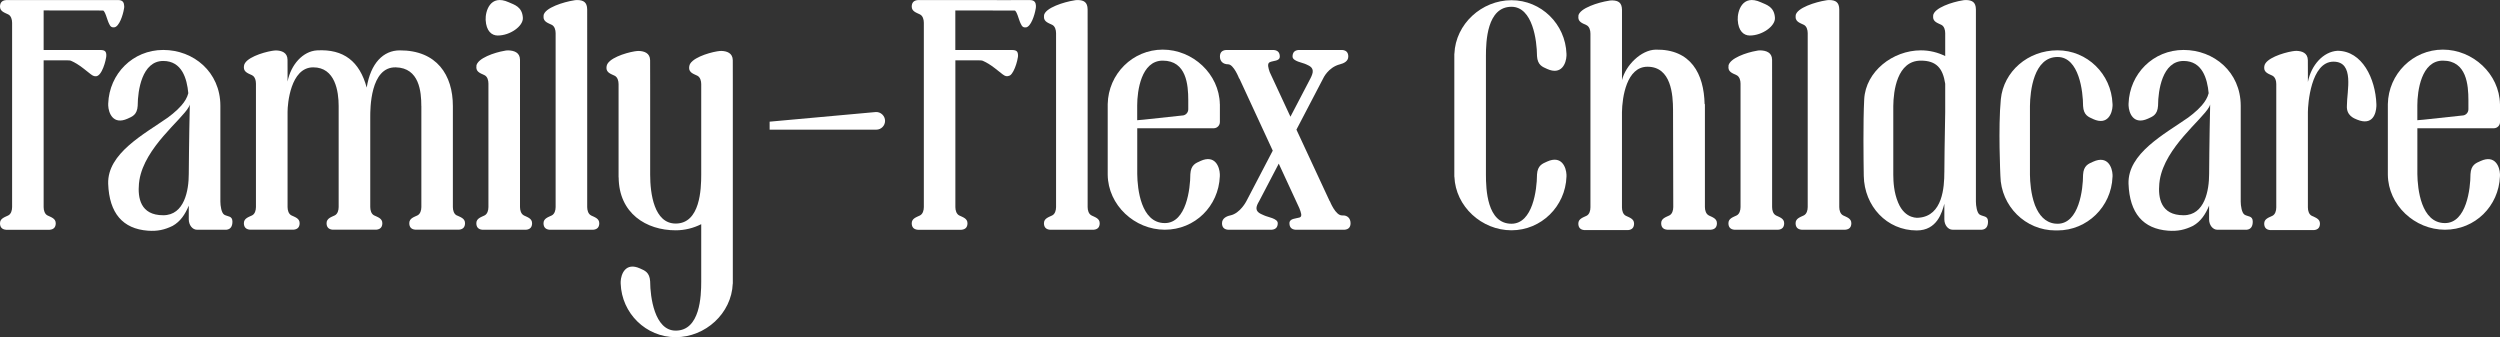
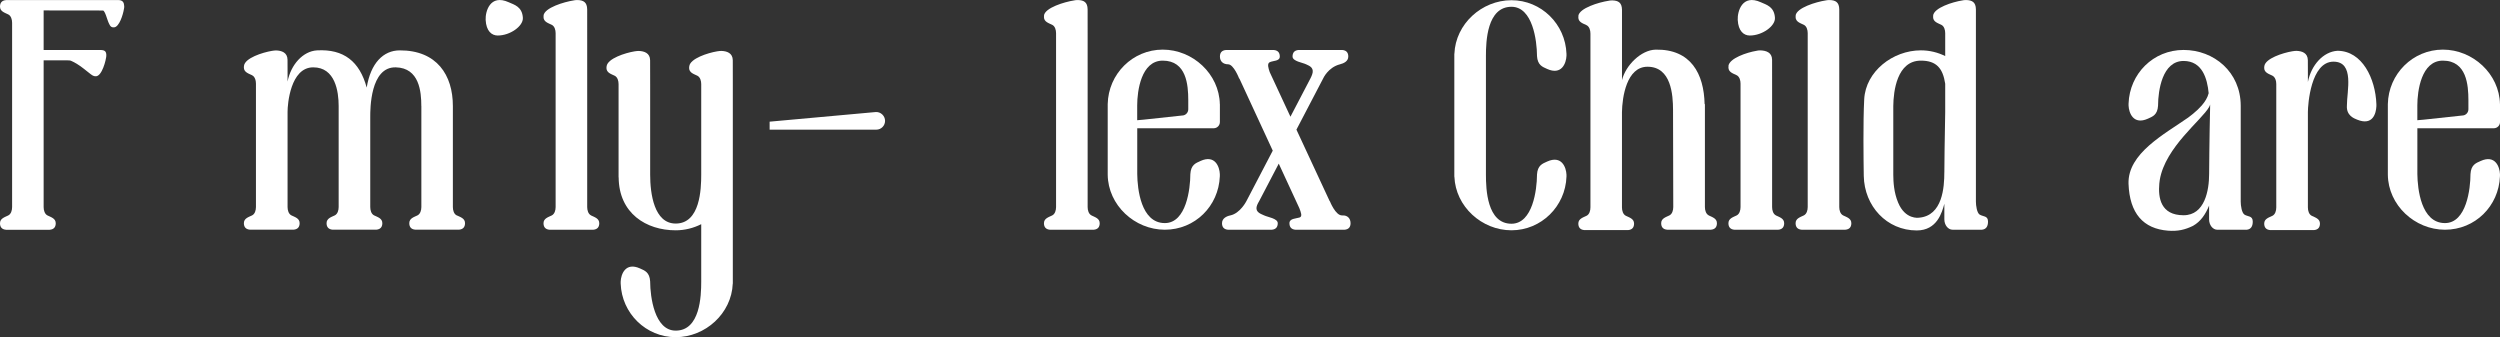
<svg xmlns="http://www.w3.org/2000/svg" width="304" height="41" viewBox="0 0 304 41" fill="none">
  <rect x="0" y="0" width="304" height="41" fill="#333333" stroke="none" />
  <g clip-path="url(#clip0_146_466)">
    <path d="M284.226 6.176C282.509 6.287 281.04 7.913 280.64 9.969V8.954C280.64 8.192 280.64 7.51 280.634 7.316C280.623 6.429 279.905 6.204 279.249 6.185C279.148 6.185 278.923 6.202 278.74 6.236C277.586 6.429 275.449 7.112 275.34 8.058L275.325 8.257C275.325 8.838 275.908 8.994 276.322 9.199C276.581 9.327 276.719 9.614 276.769 9.915C276.786 10.015 276.795 10.111 276.795 10.208V24.508V25.224C276.795 25.617 276.671 26.069 276.325 26.242C275.911 26.444 275.328 26.601 275.328 27.181C275.328 27.63 275.531 27.934 276.063 27.98H281.372C281.904 27.934 282.106 27.627 282.106 27.181C282.106 26.601 281.521 26.444 281.11 26.242C280.761 26.069 280.64 25.617 280.64 25.224V13.626C280.64 12.722 280.983 7.512 283.747 7.498C286.351 7.498 285.374 11.104 285.383 12.858C285.307 14.052 286.258 14.399 286.616 14.544C288.533 15.332 288.932 13.788 288.969 12.906V12.844C288.969 12.799 288.969 12.759 288.969 12.716V12.702C288.969 12.702 288.969 12.676 288.969 12.665C288.859 9.568 287.249 6.176 284.229 6.176" fill="white" />
    <path d="M106.501 13.623L93.587 14.795V15.767H106.56C107.146 15.767 107.624 15.287 107.624 14.695C107.624 14.104 107.112 13.592 106.504 13.623" fill="white" />
    <path d="M55.539 26.194C55.19 26.021 55.069 25.569 55.069 25.176V12.889C55.069 9.153 53.141 6.111 48.606 6.125C46.611 6.131 45.076 7.669 44.59 10.652C44.59 10.652 44.59 10.649 44.59 10.646C43.728 7.473 41.8 5.943 38.554 6.125C36.835 6.222 35.368 7.862 34.968 9.918V8.903C34.968 8.141 34.968 7.456 34.963 7.265C34.952 6.378 34.234 6.153 33.578 6.133C33.477 6.133 33.251 6.15 33.068 6.185C31.914 6.378 29.778 7.06 29.668 8.007L29.654 8.206C29.654 8.786 30.237 8.943 30.651 9.147C30.912 9.275 31.047 9.563 31.098 9.864C31.115 9.964 31.123 10.06 31.123 10.157V24.457V25.173C31.123 25.566 31 26.018 30.653 26.191C30.239 26.393 29.657 26.549 29.657 27.13C29.657 27.579 29.86 27.883 30.392 27.929H35.7C36.232 27.883 36.435 27.576 36.435 27.13C36.435 26.549 35.852 26.393 35.438 26.191C35.09 26.018 34.968 25.566 34.968 25.173V13.575C34.968 12.671 35.312 8.201 38.076 8.189C40.778 8.178 41.181 11.152 41.181 12.887V25.173C41.181 25.566 41.057 26.018 40.708 26.191C40.297 26.393 39.711 26.552 39.711 27.132C39.711 27.579 39.914 27.883 40.446 27.931H45.755C46.287 27.883 46.492 27.576 46.492 27.132C46.492 26.552 45.907 26.393 45.493 26.191C45.144 26.018 45.023 25.566 45.023 25.173V14.209C45.023 13.305 45.003 8.115 48.128 8.189C50.993 8.257 51.232 11.152 51.232 12.887H51.238V25.173C51.238 25.566 51.111 26.018 50.765 26.191C50.354 26.393 49.769 26.549 49.769 27.13C49.769 27.579 49.971 27.883 50.503 27.929H55.812C56.344 27.883 56.547 27.576 56.547 27.13C56.547 26.549 55.964 26.393 55.55 26.191" fill="white" />
    <path d="M89.106 7.322C89.094 6.438 88.377 6.213 87.724 6.193C87.622 6.19 87.397 6.21 87.214 6.241C86.06 6.432 83.921 7.117 83.814 8.064L83.797 8.266C83.797 8.846 84.382 9.002 84.796 9.207C85.145 9.381 85.269 9.833 85.269 10.225V10.942V21.238C85.269 22.975 85.145 27.184 82.165 27.184C79.538 27.184 79.06 23.544 79.06 21.238V10.373C79.06 9.236 79.06 7.638 79.054 7.325C79.043 6.44 78.325 6.216 77.672 6.196C77.571 6.193 77.346 6.213 77.163 6.244C76.008 6.435 73.872 7.12 73.762 8.067L73.745 8.269C73.745 8.849 74.331 9.005 74.745 9.21C75.094 9.383 75.218 9.836 75.218 10.228V10.944V21.568H75.229C75.257 25.938 78.576 28.005 82.165 28.005C83.265 28.005 84.326 27.738 85.269 27.26V34.241C85.269 35.976 85.145 40.204 82.165 40.204C79.564 40.204 79.071 36.032 79.06 34.289V34.227C78.992 33.09 78.384 32.896 77.827 32.643C76.056 31.841 75.51 33.351 75.474 34.238C75.474 34.258 75.474 34.281 75.474 34.301C75.474 34.346 75.474 34.386 75.474 34.429V34.44C75.474 34.44 75.474 34.466 75.474 34.477C75.6 38.1 78.547 41 82.165 41C85.781 41 88.962 38.105 89.103 34.489H89.111V10.373C89.111 9.236 89.111 7.638 89.106 7.325" fill="white" />
    <path d="M58.813 3.216H58.81C58.81 3.216 58.81 3.229 58.813 3.235V3.216Z" fill="white" />
-     <path d="M63.705 26.194C63.356 26.021 63.232 25.569 63.232 25.176V24.459V10.873C63.232 10.873 63.24 8.161 63.232 7.257C63.221 6.372 62.5 6.156 61.85 6.128C61.844 6.128 61.841 6.128 61.836 6.128C61.822 6.128 61.805 6.128 61.791 6.128C61.613 6.125 61.467 6.142 61.338 6.179C60.184 6.369 58.03 7.08 57.923 8.027H57.937C57.929 8.084 57.923 8.141 57.923 8.203C57.923 8.783 58.509 8.94 58.922 9.145C59.272 9.318 59.393 9.77 59.393 10.163V24.462V25.179C59.393 25.571 59.269 26.023 58.922 26.197C58.509 26.402 57.923 26.558 57.923 27.138C57.923 27.584 58.126 27.892 58.658 27.937H63.967C64.499 27.892 64.701 27.584 64.701 27.138C64.701 26.558 64.116 26.402 63.702 26.197" fill="white" />
    <path d="M59.055 2.417C59.125 3.788 59.792 4.319 60.524 4.319C62.044 4.319 63.618 3.173 63.581 2.195V2.175C63.505 0.808 62.528 0.574 61.861 0.273C59.587 -0.756 59.01 1.408 59.055 2.4V2.417Z" fill="white" />
    <path d="M215.958 26.194C215.609 26.021 215.488 25.569 215.488 25.176V24.459V10.873C215.488 10.873 215.497 8.161 215.485 7.257C215.474 6.372 214.753 6.156 214.103 6.128C214.098 6.128 214.095 6.128 214.089 6.128C214.089 6.128 214.058 6.128 214.044 6.128C213.867 6.125 213.72 6.142 213.591 6.179C212.437 6.369 210.283 7.08 210.177 8.027H210.191C210.182 8.084 210.177 8.141 210.177 8.203C210.177 8.783 210.762 8.94 211.176 9.145C211.525 9.318 211.649 9.77 211.649 10.163V24.462V25.179C211.649 25.571 211.525 26.023 211.176 26.197C210.762 26.402 210.177 26.558 210.177 27.138C210.177 27.584 210.379 27.892 210.911 27.937H216.22C216.752 27.892 216.955 27.584 216.955 27.138C216.955 26.558 216.369 26.402 215.955 26.197" fill="white" />
    <path d="M211.308 2.417C211.379 3.788 212.046 4.319 212.778 4.319C214.298 4.319 215.871 3.173 215.834 2.195V2.175C215.758 0.808 214.782 0.574 214.115 0.273C211.84 -0.756 211.263 1.408 211.308 2.4V2.417Z" fill="white" />
    <path d="M71.874 26.194C71.525 26.021 71.403 25.569 71.403 25.176V24.459V4.751C71.403 4.751 71.412 2.039 71.401 1.135C71.389 0.25 70.922 0.034 70.269 0.006C70.263 0.006 70.261 0.006 70.255 0.006C70.224 0.003 70.188 0.006 70.151 0.006C70.01 0.006 69.883 0.023 69.771 0.048C68.572 0.233 66.199 0.947 66.092 1.899H66.106C66.097 1.956 66.092 2.016 66.092 2.076C66.092 2.656 66.677 2.812 67.091 3.017C67.44 3.19 67.564 3.642 67.564 4.035V24.462V25.179C67.564 25.571 67.44 26.023 67.091 26.197C66.677 26.402 66.092 26.558 66.092 27.138C66.092 27.584 66.295 27.892 66.827 27.937H72.135C72.667 27.892 72.87 27.584 72.87 27.138C72.87 26.558 72.284 26.402 71.871 26.197" fill="white" />
    <path d="M224.127 26.194C223.778 26.021 223.654 25.569 223.654 25.176V24.459V4.751C223.654 4.751 223.662 2.039 223.654 1.135C223.643 0.25 223.175 0.034 222.522 0.006C222.517 0.006 222.514 0.006 222.508 0.006C222.477 0.003 222.441 0.006 222.404 0.006C222.263 0.006 222.137 0.023 222.024 0.048C220.825 0.233 218.455 0.947 218.345 1.899H218.359C218.351 1.956 218.345 2.016 218.345 2.076C218.345 2.656 218.931 2.812 219.344 3.017C219.694 3.19 219.817 3.642 219.817 4.035V25.176C219.817 25.569 219.694 26.021 219.344 26.194C218.931 26.399 218.345 26.555 218.345 27.135C218.345 27.582 218.548 27.889 219.08 27.934H224.389C224.921 27.889 225.123 27.582 225.123 27.135C225.123 26.555 224.538 26.399 224.124 26.194" fill="white" />
-     <path d="M23.079 12.835C22.989 16.603 22.955 21.158 22.955 21.158C22.955 23.129 22.434 26.174 19.85 26.174C17.063 26.174 16.74 24.056 16.897 22.327C16.911 22.179 16.931 22.028 16.954 21.881C17.618 17.897 22.082 14.59 22.955 13.006C22.989 12.946 23.014 12.887 23.037 12.833C23.053 12.79 23.07 12.75 23.079 12.707C23.079 12.747 23.079 12.79 23.079 12.833M27.267 26.106C26.918 25.893 26.797 25 26.797 24.514V12.838C26.783 8.761 23.549 6.074 19.85 6.074C16.151 6.074 13.289 8.971 13.159 12.594C13.159 12.605 13.159 12.619 13.159 12.631V12.645C13.159 12.685 13.159 12.725 13.159 12.773C13.159 12.784 13.159 12.801 13.159 12.813V12.835C13.196 13.72 13.739 15.232 15.512 14.431C16.07 14.178 16.678 13.981 16.745 12.847V12.79C16.757 11.036 17.246 7.413 19.85 7.413C22.122 7.413 22.733 9.551 22.898 11.334C22.766 11.866 22.465 12.361 22.051 12.835C21.761 13.171 21.41 13.495 21.024 13.816C21.007 13.831 20.99 13.845 20.97 13.859C20.793 14.007 20.607 14.149 20.413 14.294C17.511 16.322 13.05 18.645 13.154 22.338C13.283 25.947 14.947 27.823 17.975 28.051C19.132 28.139 20.011 27.946 20.996 27.465C21.947 26.928 22.518 26.058 22.955 25.003V26.677C22.955 27.371 23.405 27.937 23.957 27.937H27.529C28.061 27.88 28.264 27.499 28.264 26.945C28.264 26.223 27.678 26.359 27.267 26.106Z" fill="white" />
    <path d="M268.753 12.835C268.663 16.603 268.629 21.158 268.629 21.158C268.629 23.129 268.108 26.174 265.524 26.174C262.738 26.174 262.414 24.056 262.572 22.327C262.586 22.179 262.605 22.028 262.628 21.881C263.292 17.897 267.756 14.59 268.629 13.006C268.663 12.946 268.688 12.887 268.711 12.833C268.728 12.79 268.744 12.75 268.753 12.707C268.753 12.747 268.753 12.79 268.753 12.833M272.941 26.106C272.592 25.893 272.471 25 272.471 24.514V12.838C272.457 8.761 269.223 6.074 265.524 6.074C261.826 6.074 258.963 8.971 258.833 12.594C258.833 12.605 258.833 12.619 258.833 12.631V12.645C258.833 12.685 258.833 12.725 258.833 12.773C258.833 12.784 258.833 12.801 258.833 12.813V12.835C258.87 13.72 259.413 15.232 261.187 14.431C261.744 14.178 262.352 13.981 262.42 12.847V12.79C262.431 11.036 262.921 7.413 265.524 7.413C267.796 7.413 268.407 9.551 268.573 11.334C268.44 11.866 268.139 12.361 267.725 12.835C267.436 13.171 267.084 13.495 266.698 13.816C266.681 13.831 266.664 13.845 266.645 13.859C266.467 14.007 266.281 14.149 266.087 14.294C263.185 16.322 258.724 18.645 258.828 22.338C258.957 25.947 260.621 27.823 263.647 28.051C264.804 28.139 265.682 27.946 266.667 27.465C267.619 26.928 268.19 26.058 268.626 25.003V26.677C268.626 27.371 269.077 27.937 269.628 27.937H273.2C273.732 27.88 273.935 27.499 273.935 26.945C273.935 26.223 273.349 26.359 272.936 26.106" fill="white" />
    <path d="M12.931 6.696C12.912 6.27 12.774 6.085 12.205 6.077C11.622 6.068 9.877 6.077 9.877 6.077H9.872H5.306V1.268L12.053 1.277H12.515C12.765 1.277 13.058 2.445 13.168 2.673C13.3 2.943 13.399 3.327 13.773 3.327C13.812 3.327 13.849 3.324 13.886 3.318V3.327C14.499 3.256 14.955 1.826 15.076 1.069C15.096 0.992 15.107 0.904 15.104 0.802C15.104 0.788 15.104 0.771 15.104 0.756C15.104 0.756 15.104 0.751 15.104 0.748C15.085 0.321 14.947 0.014 14.378 0.006C13.795 -0.003 12.05 0.006 12.05 0.006V0.011L4.003 0.006V0.011H0.735C0.203 0.057 0 0.364 0 0.81C0 1.391 0.585 1.547 0.999 1.752C1.348 1.925 1.472 2.377 1.472 2.77V24.465V25.182C1.472 25.574 1.348 26.026 0.999 26.2C0.585 26.405 0 26.561 0 27.141C0 27.587 0.203 27.895 0.735 27.94H6.043C6.575 27.895 6.778 27.587 6.778 27.141C6.778 26.561 6.193 26.405 5.779 26.2C5.43 26.026 5.306 25.574 5.306 25.182V24.465V7.336H8.245L8.239 7.342C8.605 7.336 8.658 7.399 8.892 7.513C10.06 8.078 11.068 9.204 11.451 9.253H11.454C11.496 9.267 11.541 9.273 11.591 9.273C11.631 9.273 11.67 9.27 11.704 9.264V9.273C11.78 9.264 11.853 9.23 11.926 9.182C11.932 9.179 11.935 9.176 11.94 9.173C11.954 9.162 11.969 9.15 11.986 9.139C12.056 9.088 12.123 9.014 12.194 8.917C12.194 8.914 12.199 8.909 12.202 8.906C12.23 8.869 12.256 8.826 12.284 8.781C12.301 8.752 12.318 8.724 12.335 8.695C12.346 8.678 12.354 8.664 12.366 8.644C12.636 8.144 12.827 7.461 12.898 7.015C12.917 6.938 12.928 6.85 12.926 6.748C12.926 6.733 12.926 6.716 12.926 6.702C12.926 6.702 12.926 6.696 12.926 6.694" fill="white" />
    <path d="M132.727 26.194C132.378 26.021 132.257 25.569 132.257 25.176V24.459V4.751C132.257 4.751 132.265 2.039 132.254 1.135C132.243 0.25 131.776 0.034 131.122 0.006C131.117 0.006 131.114 0.006 131.108 0.006C131.077 0.003 131.041 0.006 131.004 0.006C130.864 0.006 130.737 0.023 130.624 0.048C129.425 0.233 127.055 0.947 126.945 1.899H126.959C126.951 1.956 126.945 2.016 126.945 2.076C126.945 2.656 127.531 2.812 127.945 3.017C128.294 3.19 128.417 3.642 128.417 4.035V24.462V25.179C128.417 25.571 128.294 26.023 127.945 26.197C127.531 26.402 126.945 26.558 126.945 27.138C126.945 27.584 127.148 27.892 127.68 27.937H132.989C133.521 27.892 133.723 27.584 133.723 27.138C133.723 26.558 133.138 26.402 132.724 26.197" fill="white" />
    <path d="M163.22 26.194C162.403 26.251 161.711 24.462 161.711 24.462H161.689L157.646 15.764L160.892 9.548C160.892 9.548 161.486 8.186 162.952 7.817C163.397 7.703 163.952 7.456 163.952 6.876C163.952 6.429 163.749 6.122 163.217 6.076H157.908C157.376 6.122 157.174 6.429 157.174 6.876C157.174 7.456 158.404 7.612 158.817 7.817C159.166 7.99 159.729 8.164 159.617 8.835C159.569 9.125 159.341 9.551 159.341 9.551L156.917 14.192L154.398 8.769C154.226 8.269 154.063 7.731 154.398 7.566C154.812 7.362 155.623 7.458 155.623 6.878C155.623 6.432 155.42 6.125 154.888 6.079H149.078C148.546 6.125 148.344 6.432 148.344 6.878C148.344 7.458 148.724 7.817 149.343 7.82C150.024 7.825 150.683 9.551 150.683 9.551H150.711L154.767 18.32L151.558 24.465C151.558 24.465 150.804 25.952 149.596 26.197C149.146 26.288 148.597 26.558 148.597 27.138C148.597 27.584 148.8 27.892 149.332 27.937H154.64C155.172 27.892 155.375 27.584 155.375 27.138C155.375 26.558 154.142 26.402 153.731 26.197C153.382 26.023 152.684 25.85 152.797 25.179C152.844 24.889 153.112 24.462 153.112 24.462L155.496 19.899L158.001 25.315C158.181 25.802 158.415 26.328 158.021 26.45C157.582 26.586 156.796 26.558 156.796 27.138C156.796 27.584 156.999 27.892 157.531 27.937H163.493C164.025 27.892 164.228 27.584 164.228 27.138C164.228 26.558 163.845 26.154 163.228 26.197" fill="white" />
    <path d="M138.283 13.796V12.799C138.286 11.061 138.762 7.373 141.388 7.373C144.293 7.373 144.487 10.367 144.493 12.153V13.287C144.493 13.708 144.155 14.047 143.741 14.047L139.035 14.553L138.283 14.618V13.791V13.796ZM145.979 19.577C145.419 19.83 144.811 20.027 144.746 21.172C144.743 22.913 144.268 27.127 141.642 27.127C138.737 27.127 138.309 22.967 138.289 21.172V15.596H147.586C148.003 15.596 148.338 15.255 148.338 14.837V12.662H148.332C148.256 8.991 145.045 6.034 141.391 6.034C137.737 6.034 134.768 8.988 134.697 12.662V15.596V21.172C134.697 21.172 134.697 21.187 134.697 21.192V21.244C134.737 24.946 137.968 27.934 141.642 27.934C145.315 27.934 148.186 25.057 148.33 21.448C148.33 21.431 148.332 21.417 148.332 21.4C148.332 21.431 148.332 21.465 148.332 21.497C148.332 21.485 148.332 21.477 148.332 21.465V21.454C148.332 21.431 148.332 21.409 148.332 21.386C148.332 21.383 148.332 21.377 148.332 21.374V21.36C148.332 21.309 148.332 21.252 148.332 21.192C148.332 21.184 148.332 21.178 148.332 21.17C148.296 20.282 147.752 18.77 145.979 19.574" fill="white" />
    <path d="M207.79 26.194C207.441 26.021 207.317 25.569 207.317 25.176V12.662H207.286H207.28C207.204 8.991 205.622 5.954 201.327 6.037C199.556 6.071 197.673 7.947 197.234 9.745V4.797C197.234 4.797 197.242 2.084 197.234 1.18C197.223 0.296 196.753 0.08 196.102 0.051C196.097 0.051 196.094 0.051 196.088 0.051C196.057 0.048 196.021 0.051 195.984 0.051C195.844 0.051 195.717 0.068 195.604 0.094C194.405 0.279 192.035 0.992 191.925 1.945H191.939C191.931 2.002 191.925 2.062 191.925 2.121C191.925 2.701 192.511 2.858 192.925 3.062C193.274 3.236 193.397 3.688 193.397 4.08V25.222C193.397 25.614 193.274 26.066 192.925 26.239C192.511 26.444 191.925 26.601 191.925 27.181C191.925 27.627 192.128 27.934 192.66 27.98H197.969C198.501 27.934 198.703 27.627 198.703 27.181C198.703 26.601 198.118 26.444 197.704 26.239C197.355 26.066 197.231 25.614 197.231 25.222V13.632C197.262 11.823 197.789 8.115 200.336 8.115C203.241 8.115 203.435 11.576 203.441 13.361L203.469 25.176C203.469 25.569 203.345 26.021 202.999 26.194C202.585 26.399 202 26.555 202 27.135C202 27.582 202.202 27.889 202.734 27.934H208.043C208.575 27.889 208.778 27.582 208.778 27.135C208.778 26.555 208.192 26.399 207.778 26.194" fill="white" />
    <path d="M293.948 13.796V12.799C293.951 11.061 294.427 7.373 297.053 7.373C299.958 7.373 300.152 10.37 300.158 12.153V13.287C300.158 13.708 299.82 14.047 299.406 14.047L294.7 14.553L293.948 14.618V13.791V13.796ZM303.997 21.172C303.961 20.288 303.417 18.773 301.644 19.577C301.084 19.83 300.476 20.027 300.411 21.172C300.411 22.913 299.933 27.127 297.306 27.127C294.402 27.127 293.974 22.967 293.951 21.172V15.596H303.251C303.665 15.596 304.003 15.255 304.003 14.837V12.662H303.997C303.921 8.991 300.71 6.034 297.056 6.034C293.402 6.034 290.433 8.988 290.362 12.662V15.596V21.172C290.362 21.172 290.362 21.187 290.362 21.192V21.244C290.402 24.946 293.633 27.934 297.306 27.934C300.98 27.934 303.851 25.057 303.994 21.448C303.994 21.431 303.997 21.417 303.997 21.4C303.997 21.431 303.997 21.465 303.997 21.497C303.997 21.485 303.997 21.477 303.997 21.465V21.454C303.997 21.431 303.997 21.409 303.997 21.386C303.997 21.383 303.997 21.377 303.997 21.374V21.36C303.997 21.309 303.997 21.252 303.997 21.192C303.997 21.184 303.997 21.178 303.997 21.17V21.172Z" fill="white" />
-     <path d="M254.532 14.482C256.306 15.287 256.849 13.771 256.886 12.887C256.886 12.887 256.886 12.872 256.886 12.864C256.886 12.804 256.886 12.75 256.886 12.696V12.682C256.886 12.682 256.886 12.676 256.886 12.671C256.886 12.648 256.886 12.625 256.886 12.602V12.588C256.886 12.588 256.886 12.568 256.886 12.557C256.886 12.588 256.886 12.622 256.886 12.653C256.886 12.636 256.886 12.622 256.88 12.605C256.736 8.997 253.798 6.119 250.192 6.119C246.586 6.119 243.633 8.701 243.301 12.062C242.966 15.469 243.248 21.391 243.248 21.391C243.318 25.062 246.288 28.02 249.941 28.02V28.014C250.026 28.017 250.108 28.02 250.192 28.02C253.798 28.02 256.736 25.142 256.88 21.534C256.88 21.517 256.883 21.502 256.886 21.485C256.886 21.517 256.886 21.551 256.886 21.582C256.886 21.571 256.886 21.562 256.886 21.551V21.539C256.886 21.517 256.886 21.494 256.886 21.471C256.886 21.468 256.886 21.462 256.886 21.46V21.445C256.886 21.394 256.886 21.337 256.886 21.278C256.886 21.269 256.886 21.264 256.886 21.255C256.849 20.371 256.306 18.855 254.532 19.66C253.972 19.913 253.364 20.109 253.3 21.255C253.3 22.995 252.821 27.209 250.195 27.209C250.082 27.209 249.972 27.201 249.865 27.189C248.675 27.039 247.94 26.143 247.493 25.048C247.481 25.02 247.47 24.994 247.459 24.966C247.445 24.932 247.433 24.9 247.422 24.866C246.963 23.609 246.851 22.145 246.842 21.258V12.884C246.862 11.089 247.29 6.93 250.198 6.93C252.824 6.93 253.3 11.144 253.302 12.884C253.364 14.03 253.975 14.226 254.535 14.479" fill="white" />
-     <path d="M125.977 0.751C125.957 0.324 125.819 0.017 125.251 0.009C124.668 6.36652e-06 122.923 0.009 122.923 0.009V0.014L114.87 0.006V0.011H111.602C111.07 0.057 110.867 0.364 110.867 0.81C110.867 1.39 111.453 1.547 111.866 1.752C112.215 1.922 112.339 2.377 112.339 2.77V24.465V25.182C112.339 25.574 112.215 26.026 111.866 26.2C111.453 26.404 110.867 26.561 110.867 27.141C110.867 27.587 111.07 27.894 111.602 27.94H116.91C117.442 27.894 117.645 27.587 117.645 27.141C117.645 26.561 117.06 26.404 116.646 26.2C116.297 26.026 116.173 25.574 116.173 25.182V24.465V7.336H119.112L119.106 7.342C119.469 7.336 119.525 7.399 119.759 7.512C120.927 8.078 121.935 9.204 122.318 9.253C122.52 9.287 122.653 9.244 122.793 9.184C122.92 9.125 123.061 8.92 123.061 8.92C123.114 8.849 123.182 8.741 123.23 8.647C123.5 8.147 123.691 7.467 123.762 7.021C123.781 6.944 123.793 6.856 123.79 6.753C123.79 6.739 123.79 6.722 123.79 6.708C123.79 6.708 123.79 6.702 123.79 6.699C123.77 6.273 123.632 6.088 123.064 6.079H116.167V1.271L123.376 1.28C123.627 1.28 123.919 2.448 124.029 2.676C124.161 2.946 124.263 3.333 124.634 3.333C124.674 3.333 124.71 3.33 124.747 3.324V3.333C125.361 3.261 125.817 1.828 125.938 1.075C125.957 0.998 125.969 0.91 125.966 0.808C125.966 0.793 125.966 0.776 125.966 0.762C125.966 0.762 125.966 0.756 125.966 0.754" fill="white" />
    <path d="M186.898 6.799C186.966 7.936 187.574 8.129 188.131 8.383C189.902 9.184 190.448 7.675 190.484 6.787C190.484 6.767 190.484 6.745 190.484 6.725C190.484 6.679 190.484 6.639 190.484 6.597V6.585C190.484 6.585 190.484 6.56 190.484 6.549C190.36 2.926 187.41 0.026 183.793 0.026C180.176 0.026 176.996 2.92 176.855 6.537H176.846V21.491H176.855C176.996 25.111 180.179 28.003 183.793 28.003C187.408 28.003 190.358 25.102 190.484 21.48C190.484 21.465 190.484 21.454 190.484 21.443V21.431C190.484 21.391 190.484 21.349 190.484 21.303C190.484 21.283 190.484 21.261 190.484 21.241C190.448 20.354 189.899 18.844 188.131 19.645C187.574 19.899 186.966 20.092 186.898 21.229V21.292C186.887 23.035 186.391 27.206 183.793 27.206C180.813 27.206 180.689 22.978 180.689 21.244V6.787C180.689 5.053 180.815 0.825 183.793 0.825C186.391 0.825 186.887 4.996 186.898 6.739V6.802V6.799Z" fill="white" />
    <path d="M236.43 20.968C236.43 22.705 236.239 26.259 233.326 26.473C233.326 26.473 231.676 26.74 230.804 24.616C230.294 23.379 230.232 22.148 230.224 21.261V12.887C230.243 11.092 230.671 7.373 233.579 7.373C235.476 7.373 236.253 8.311 236.537 10.188V13.62C236.47 16.739 236.439 20.137 236.433 20.968M240.74 26.106C240.391 25.893 240.27 25 240.27 24.514V21.28C240.27 21.28 240.27 21.266 240.27 21.261V12.887C240.27 12.887 240.27 12.872 240.27 12.867V12.838C240.27 12.79 240.27 12.742 240.27 12.699V12.685C240.27 12.685 240.27 12.676 240.27 12.673C240.27 12.651 240.27 12.628 240.27 12.605V12.594C240.27 12.594 240.27 12.588 240.27 12.585V4.751C240.27 4.751 240.278 2.039 240.27 1.135C240.259 0.25 239.791 0.037 239.138 0.006C239.133 0.006 239.13 0.006 239.124 0.006C239.093 0.003 239.057 0.006 239.02 0.006C238.879 0.006 238.753 0.023 238.64 0.048C237.441 0.233 235.175 0.947 235.065 1.899H235.079C235.071 1.956 235.065 2.016 235.065 2.076C235.065 2.656 235.651 2.812 236.064 3.017C236.414 3.19 236.537 3.642 236.537 4.035V6.819C235.645 6.375 234.643 6.122 233.579 6.122C230.156 6.122 226.868 8.692 226.688 12.065C226.542 14.849 226.607 19.555 226.635 21.394C226.705 25.065 229.424 28.022 233.075 28.022C235.558 28.022 236.152 25.819 236.433 24.772V26.675C236.433 27.368 236.884 27.934 237.435 27.934H241.007C241.539 27.877 241.742 27.496 241.742 26.942C241.742 26.22 241.159 26.356 240.746 26.103" fill="white" />
  </g>
  <defs>
    <clipPath id="clip0_146_466">
      <rect width="304" height="41" fill="white" />
    </clipPath>
  </defs>
</svg>